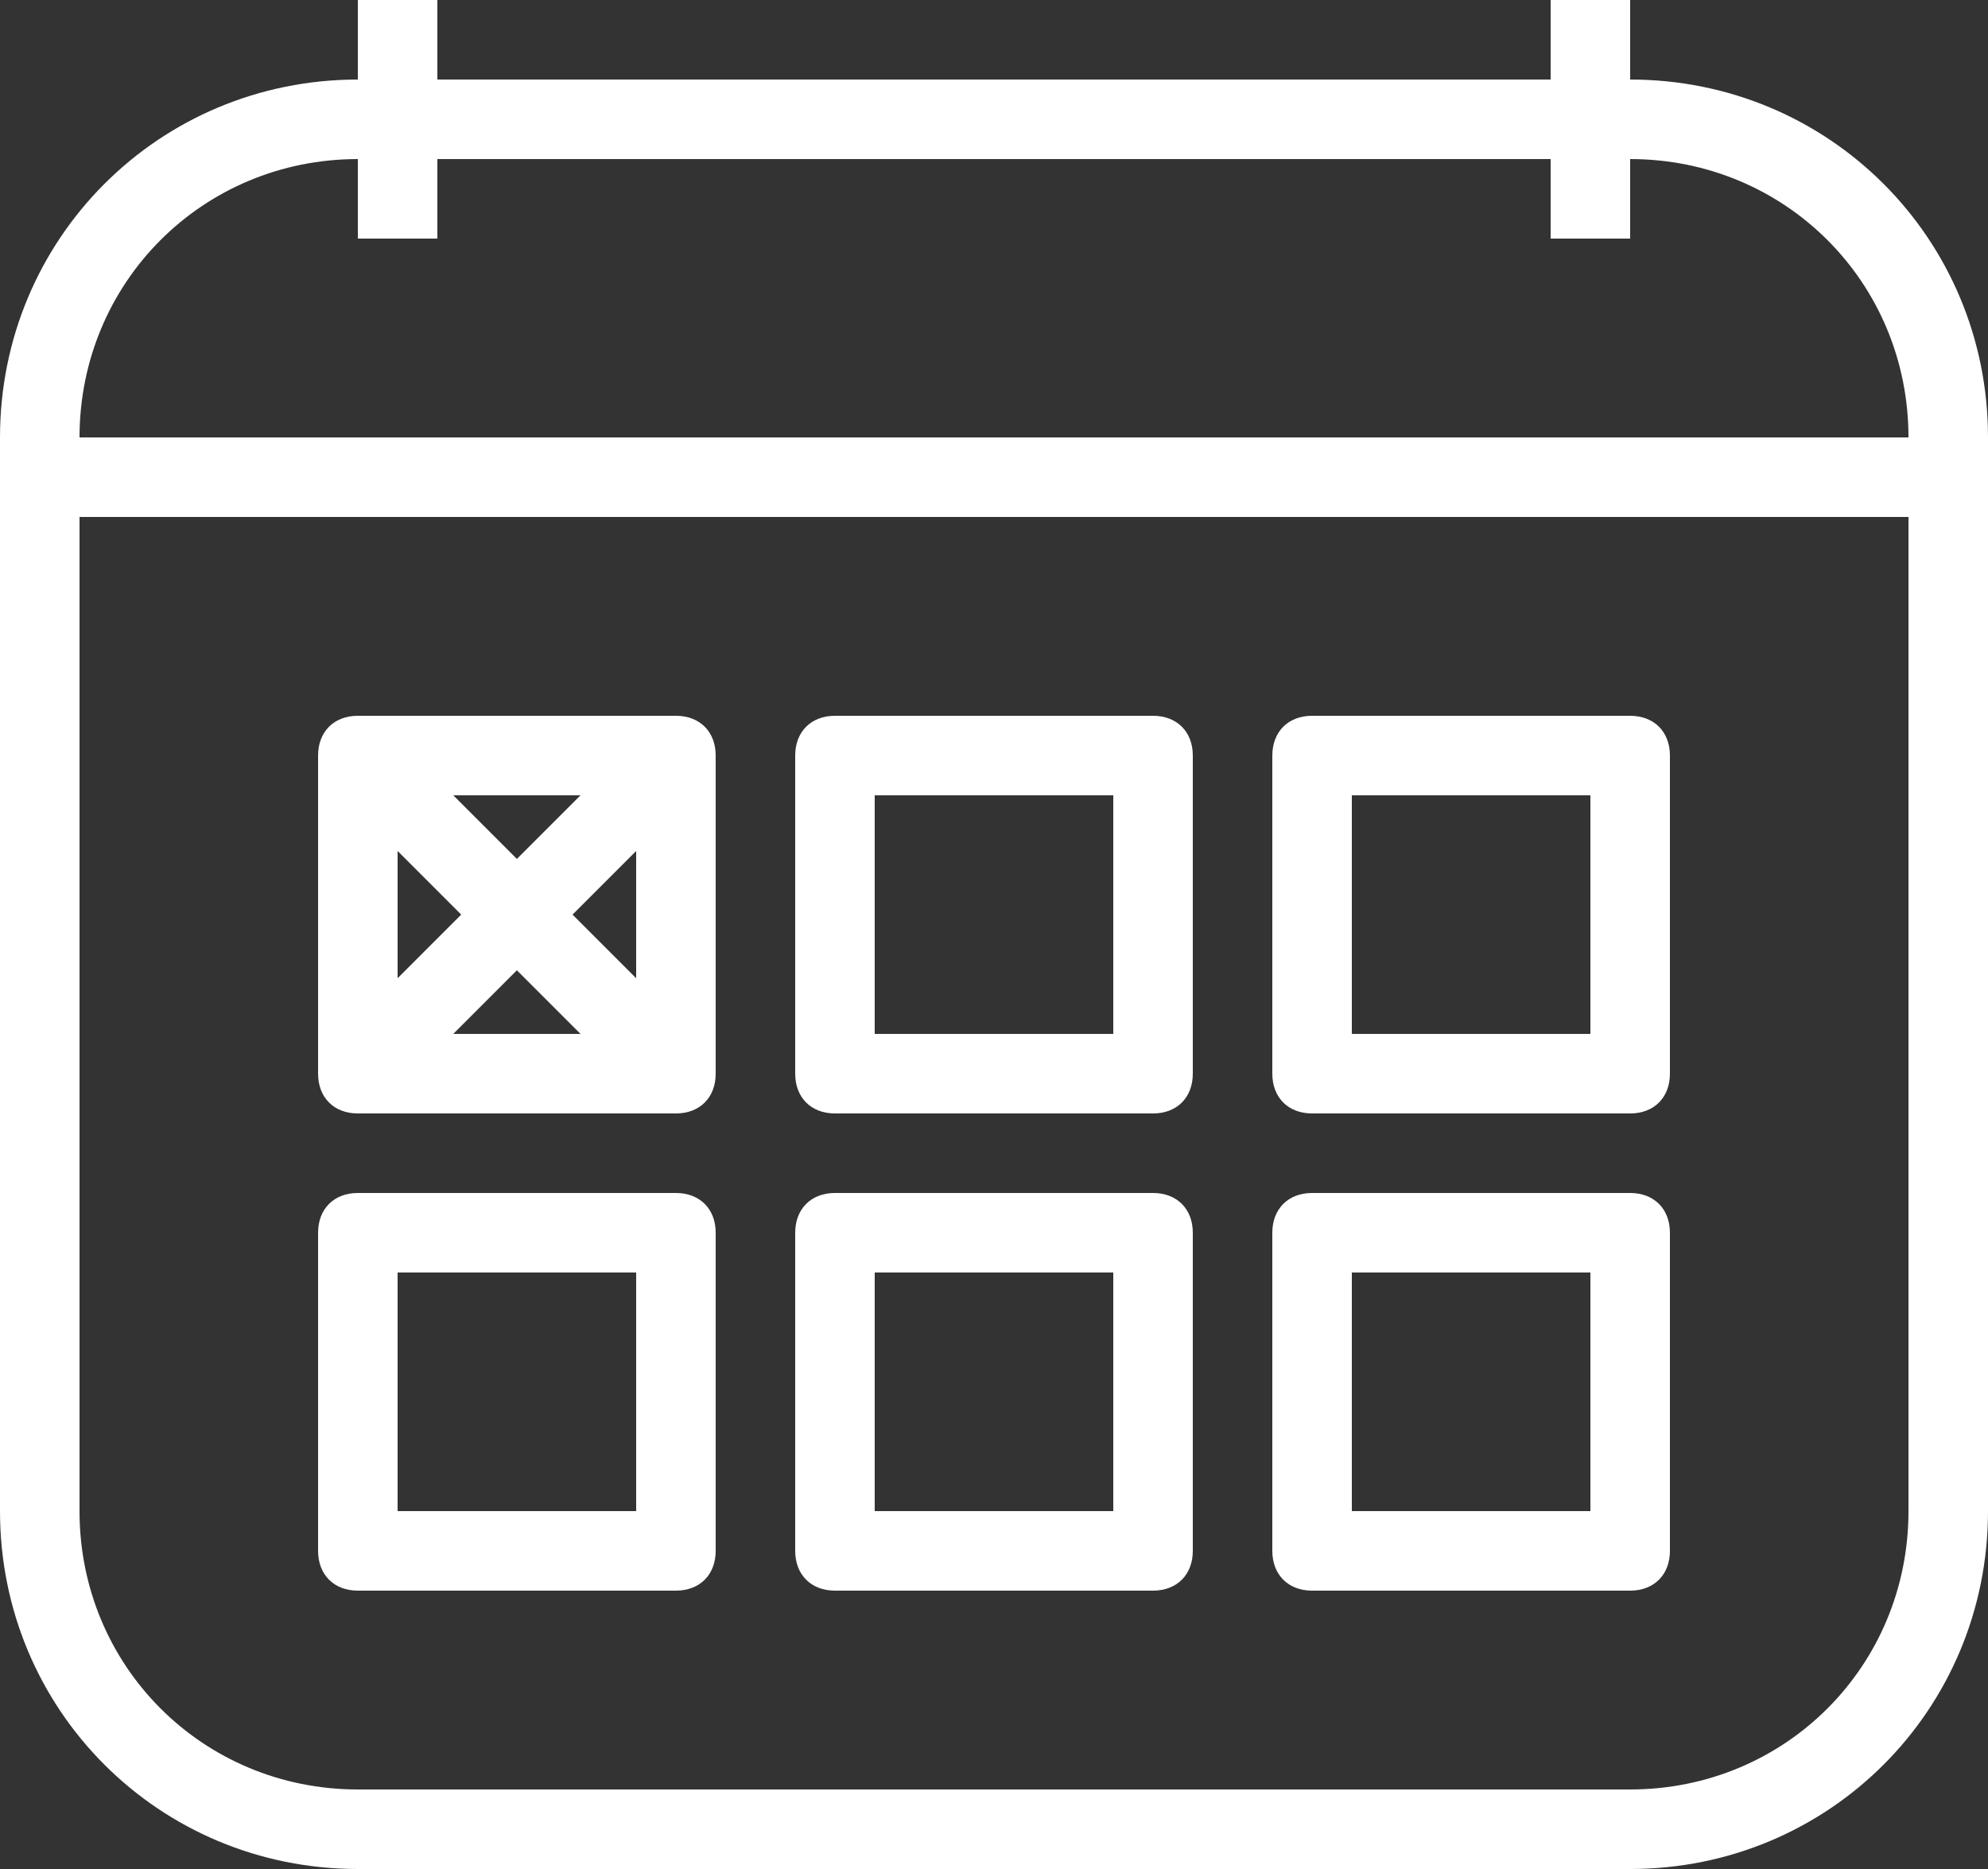
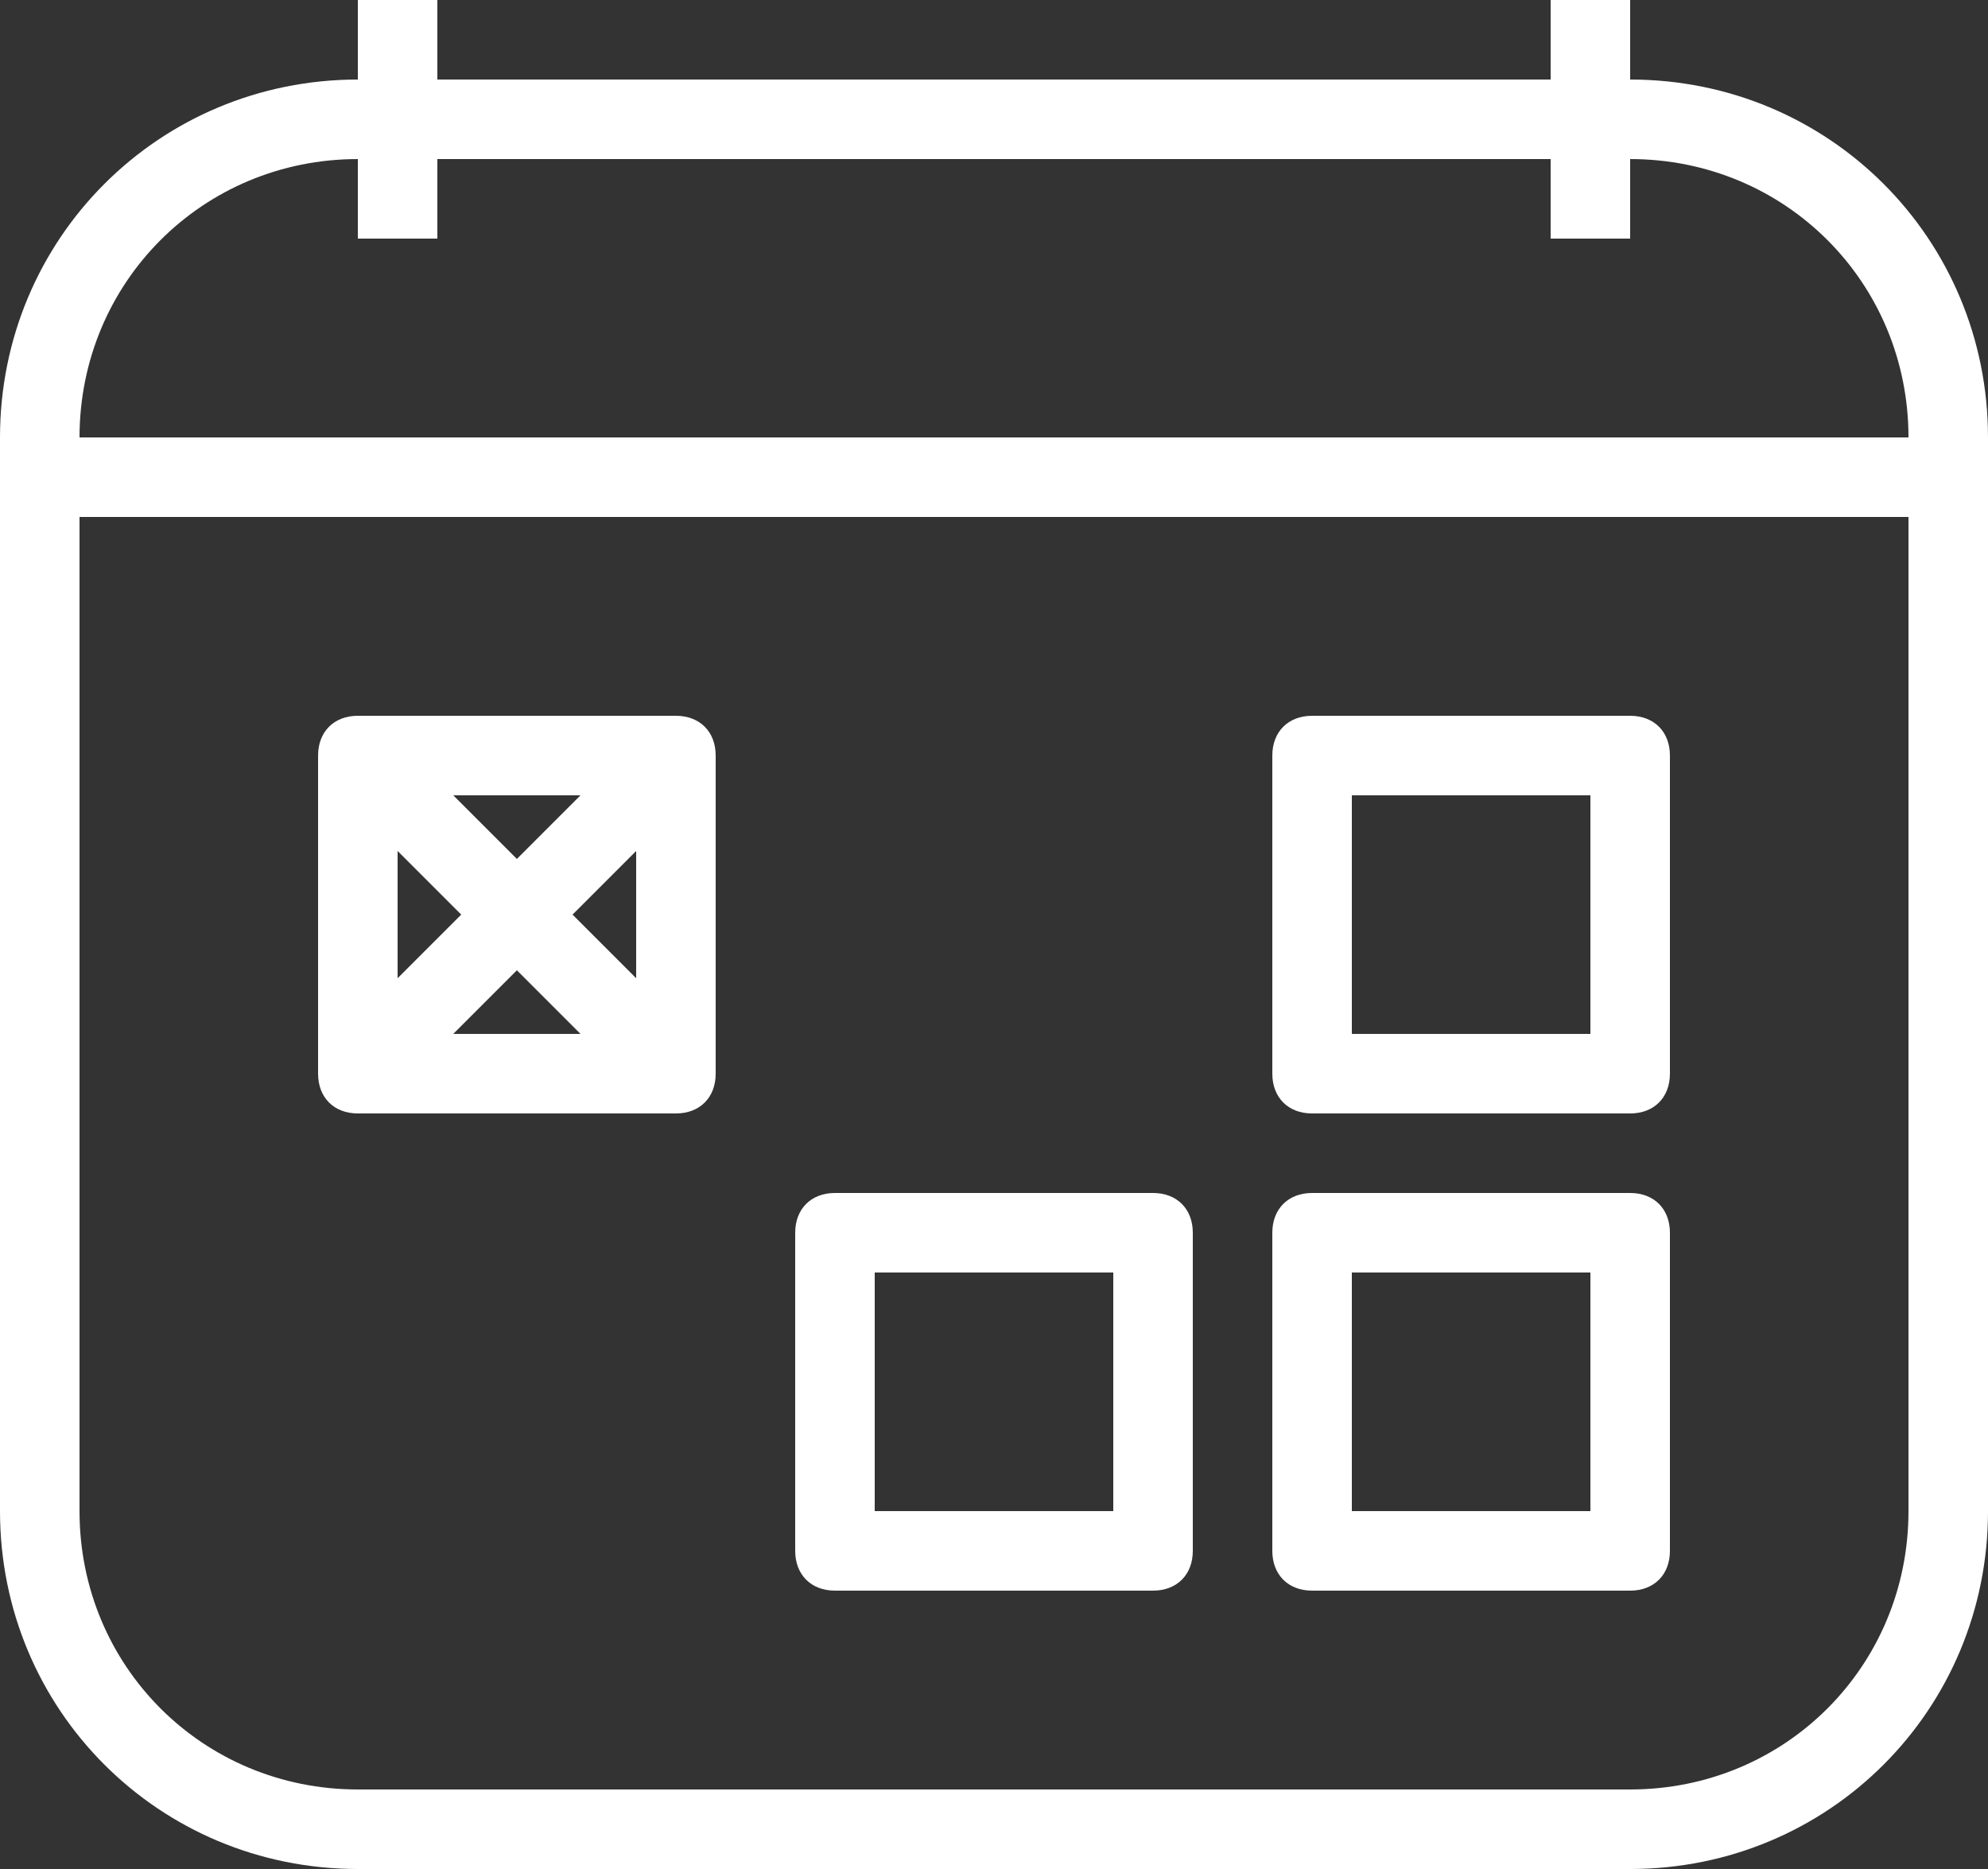
<svg xmlns="http://www.w3.org/2000/svg" version="1.1" id="Layer_1" x="0px" y="0px" width="50px" height="47px" viewBox="0 0 50 47" style="enable-background:new 0 0 50 47;" xml:space="preserve">
  <rect x="0" y="0" width="50" height="47" fill="#333333" stroke="none" />
  <style type="text/css">
	.st0{fill:#FFFFFF;}
</style>
  <g>
    <path class="st0" d="M41,2V0h-2v2H11V0H9v2c-5,0-9,4-9,9v27c0,5,4,9,9,9h32c5,0,9-4,9-9V11C50,6,46,2,41,2z M9,4v2h2V4h28v2h2V4   c3.9,0,7,3.1,7,7H2C2,7.1,5.1,4,9,4z M41,45H9c-3.9,0-7-3.1-7-7V13h46v25C48,41.9,44.9,45,41,45z" />
-     <path class="st0" d="M29,18h-8c-0.6,0-1,0.4-1,1v8c0,0.6,0.4,1,1,1h8c0.6,0,1-0.4,1-1v-8C30,18.4,29.6,18,29,18z M28,26h-6v-6h6V26   z" />
    <path class="st0" d="M41,18h-8c-0.6,0-1,0.4-1,1v8c0,0.6,0.4,1,1,1h8c0.6,0,1-0.4,1-1v-8C42,18.4,41.6,18,41,18z M40,26h-6v-6h6V26   z" />
-     <path class="st0" d="M17,30H9c-0.6,0-1,0.4-1,1v8c0,0.6,0.4,1,1,1h8c0.6,0,1-0.4,1-1v-8C18,30.4,17.6,30,17,30z M16,38h-6v-6h6V38z   " />
    <path class="st0" d="M29,30h-8c-0.6,0-1,0.4-1,1v8c0,0.6,0.4,1,1,1h8c0.6,0,1-0.4,1-1v-8C30,30.4,29.6,30,29,30z M28,38h-6v-6h6V38   z" />
    <path class="st0" d="M41,30h-8c-0.6,0-1,0.4-1,1v8c0,0.6,0.4,1,1,1h8c0.6,0,1-0.4,1-1v-8C42,30.4,41.6,30,41,30z M40,38h-6v-6h6V38   z" />
    <path class="st0" d="M17,18H9c-0.6,0-1,0.4-1,1v8c0,0.6,0.4,1,1,1h8c0.6,0,1-0.4,1-1v-8C18,18.4,17.6,18,17,18z M11.6,23L10,24.6   v-3.2L11.6,23z M11.4,20h3.2L13,21.6L11.4,20z M13,24.4l1.6,1.6h-3.2L13,24.4z M14.4,23l1.6-1.6v3.2L14.4,23z" />
  </g>
</svg>